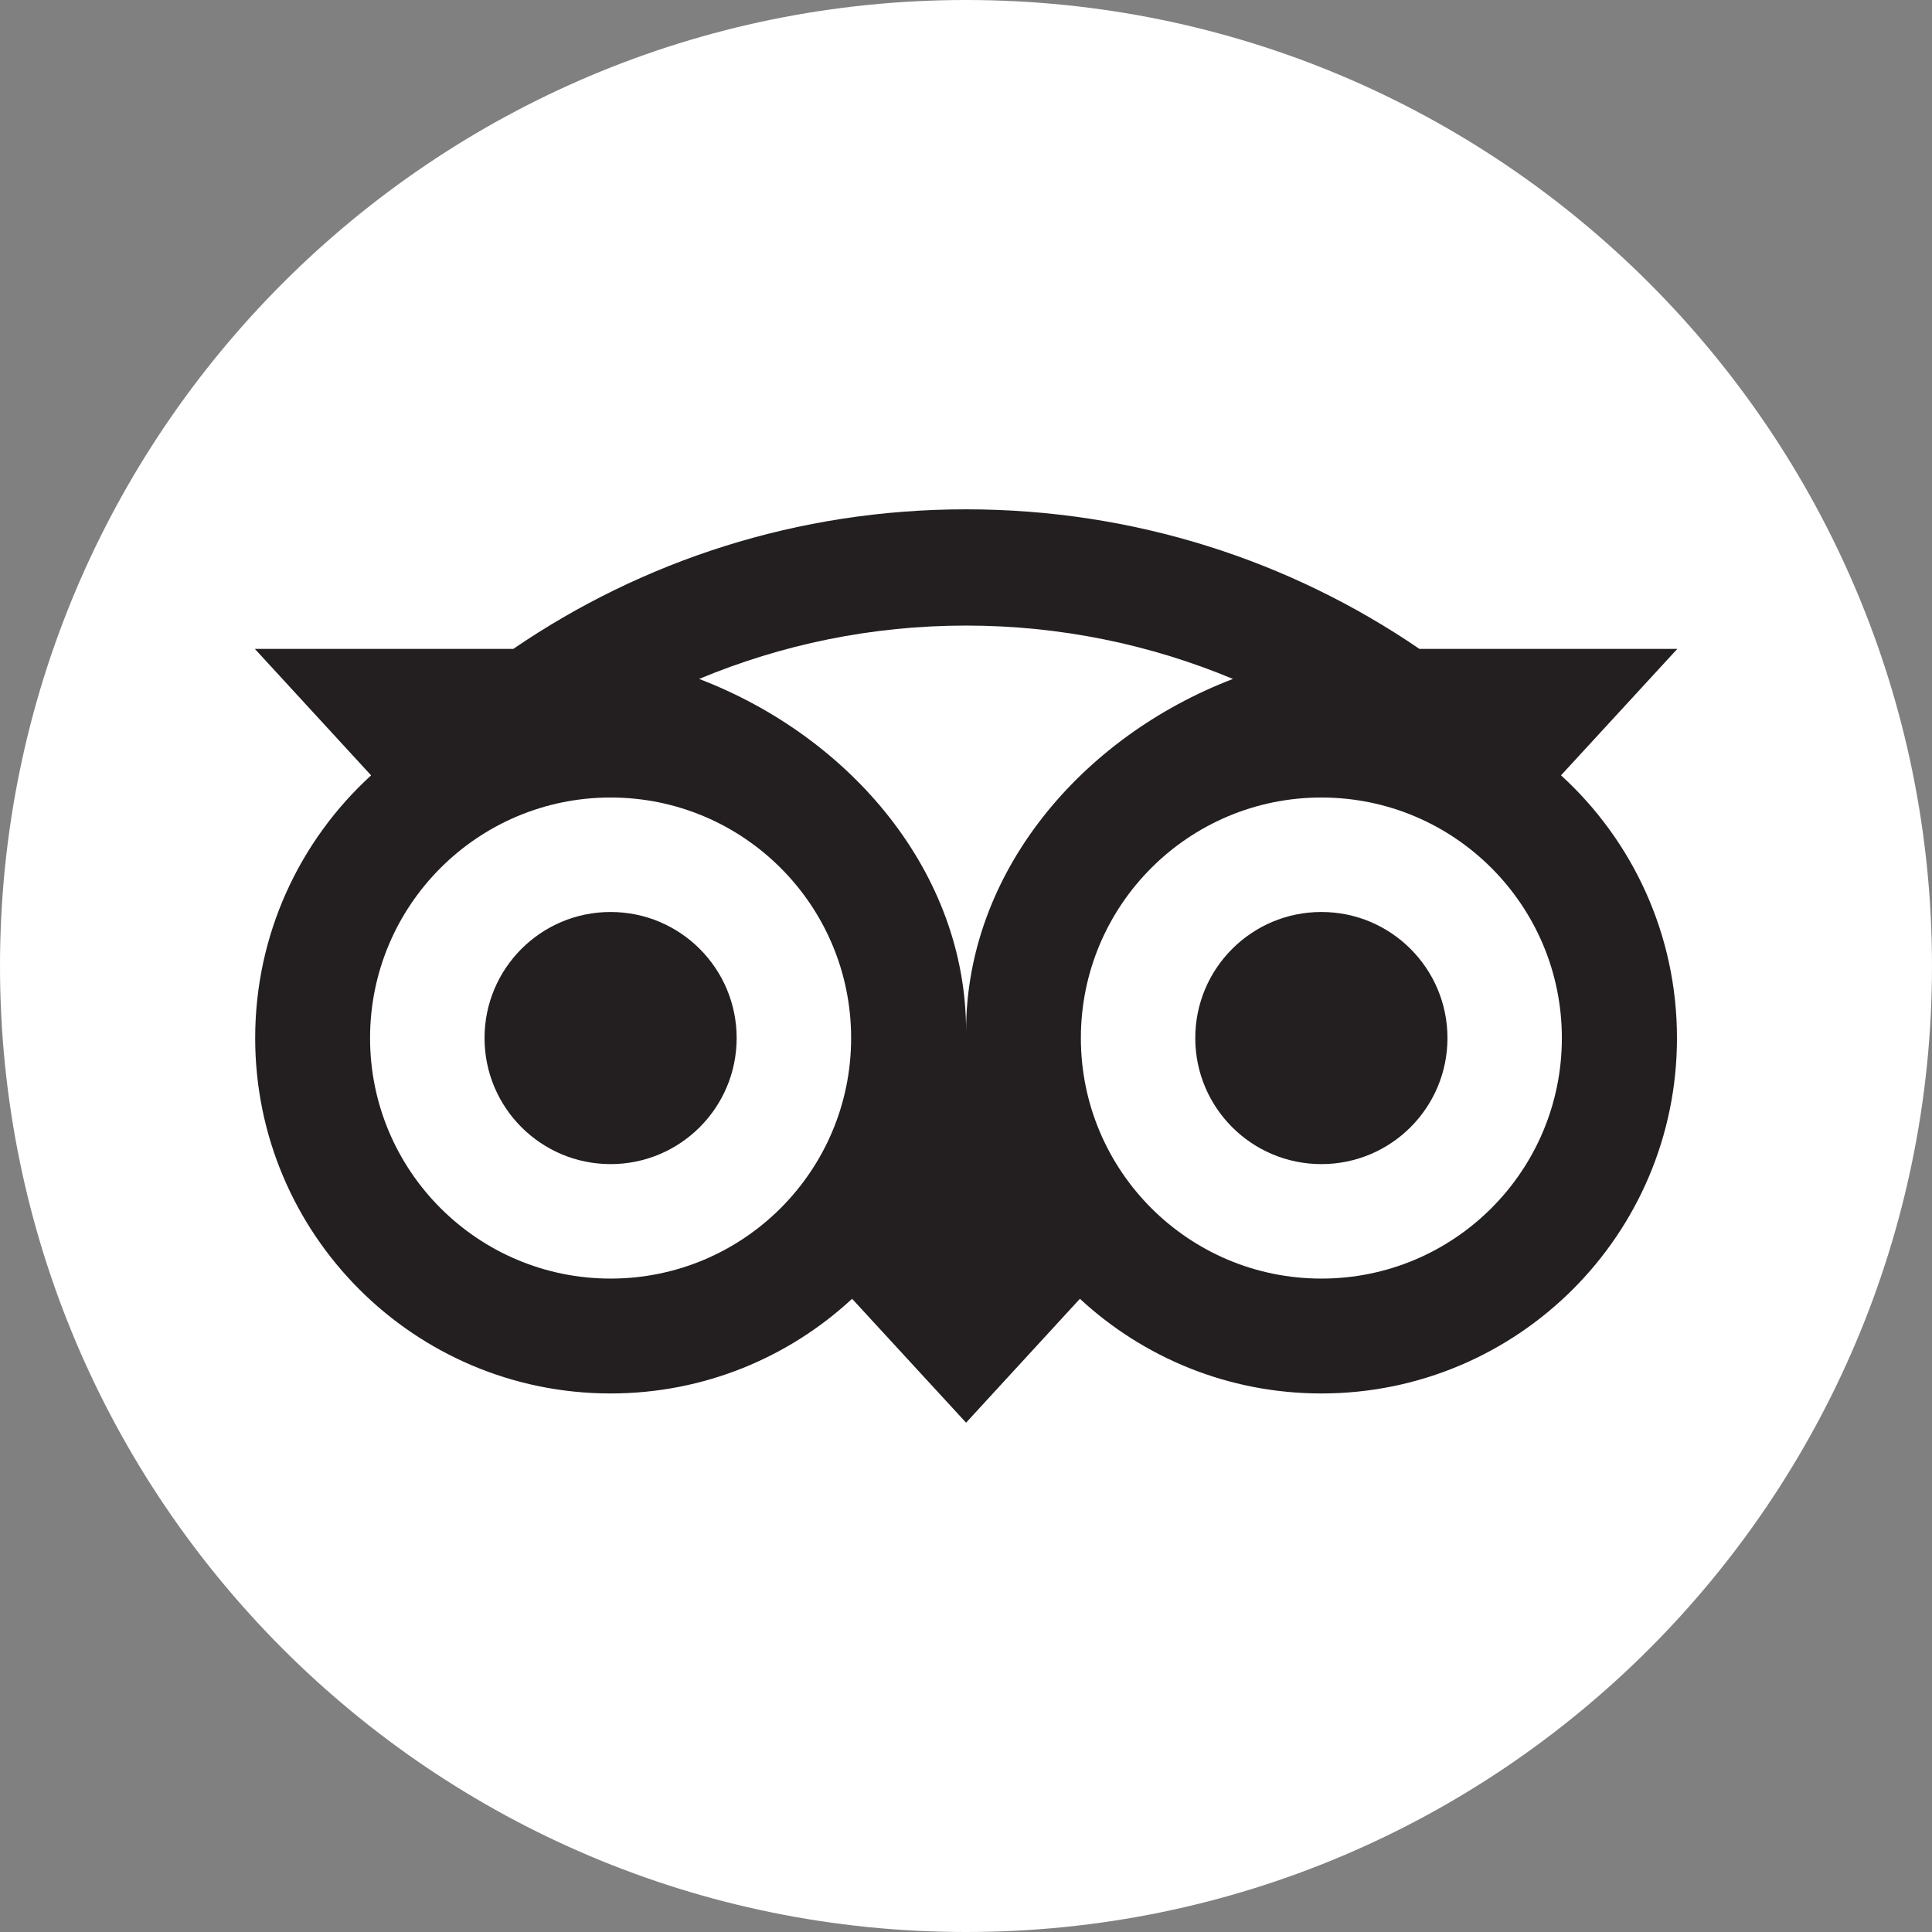
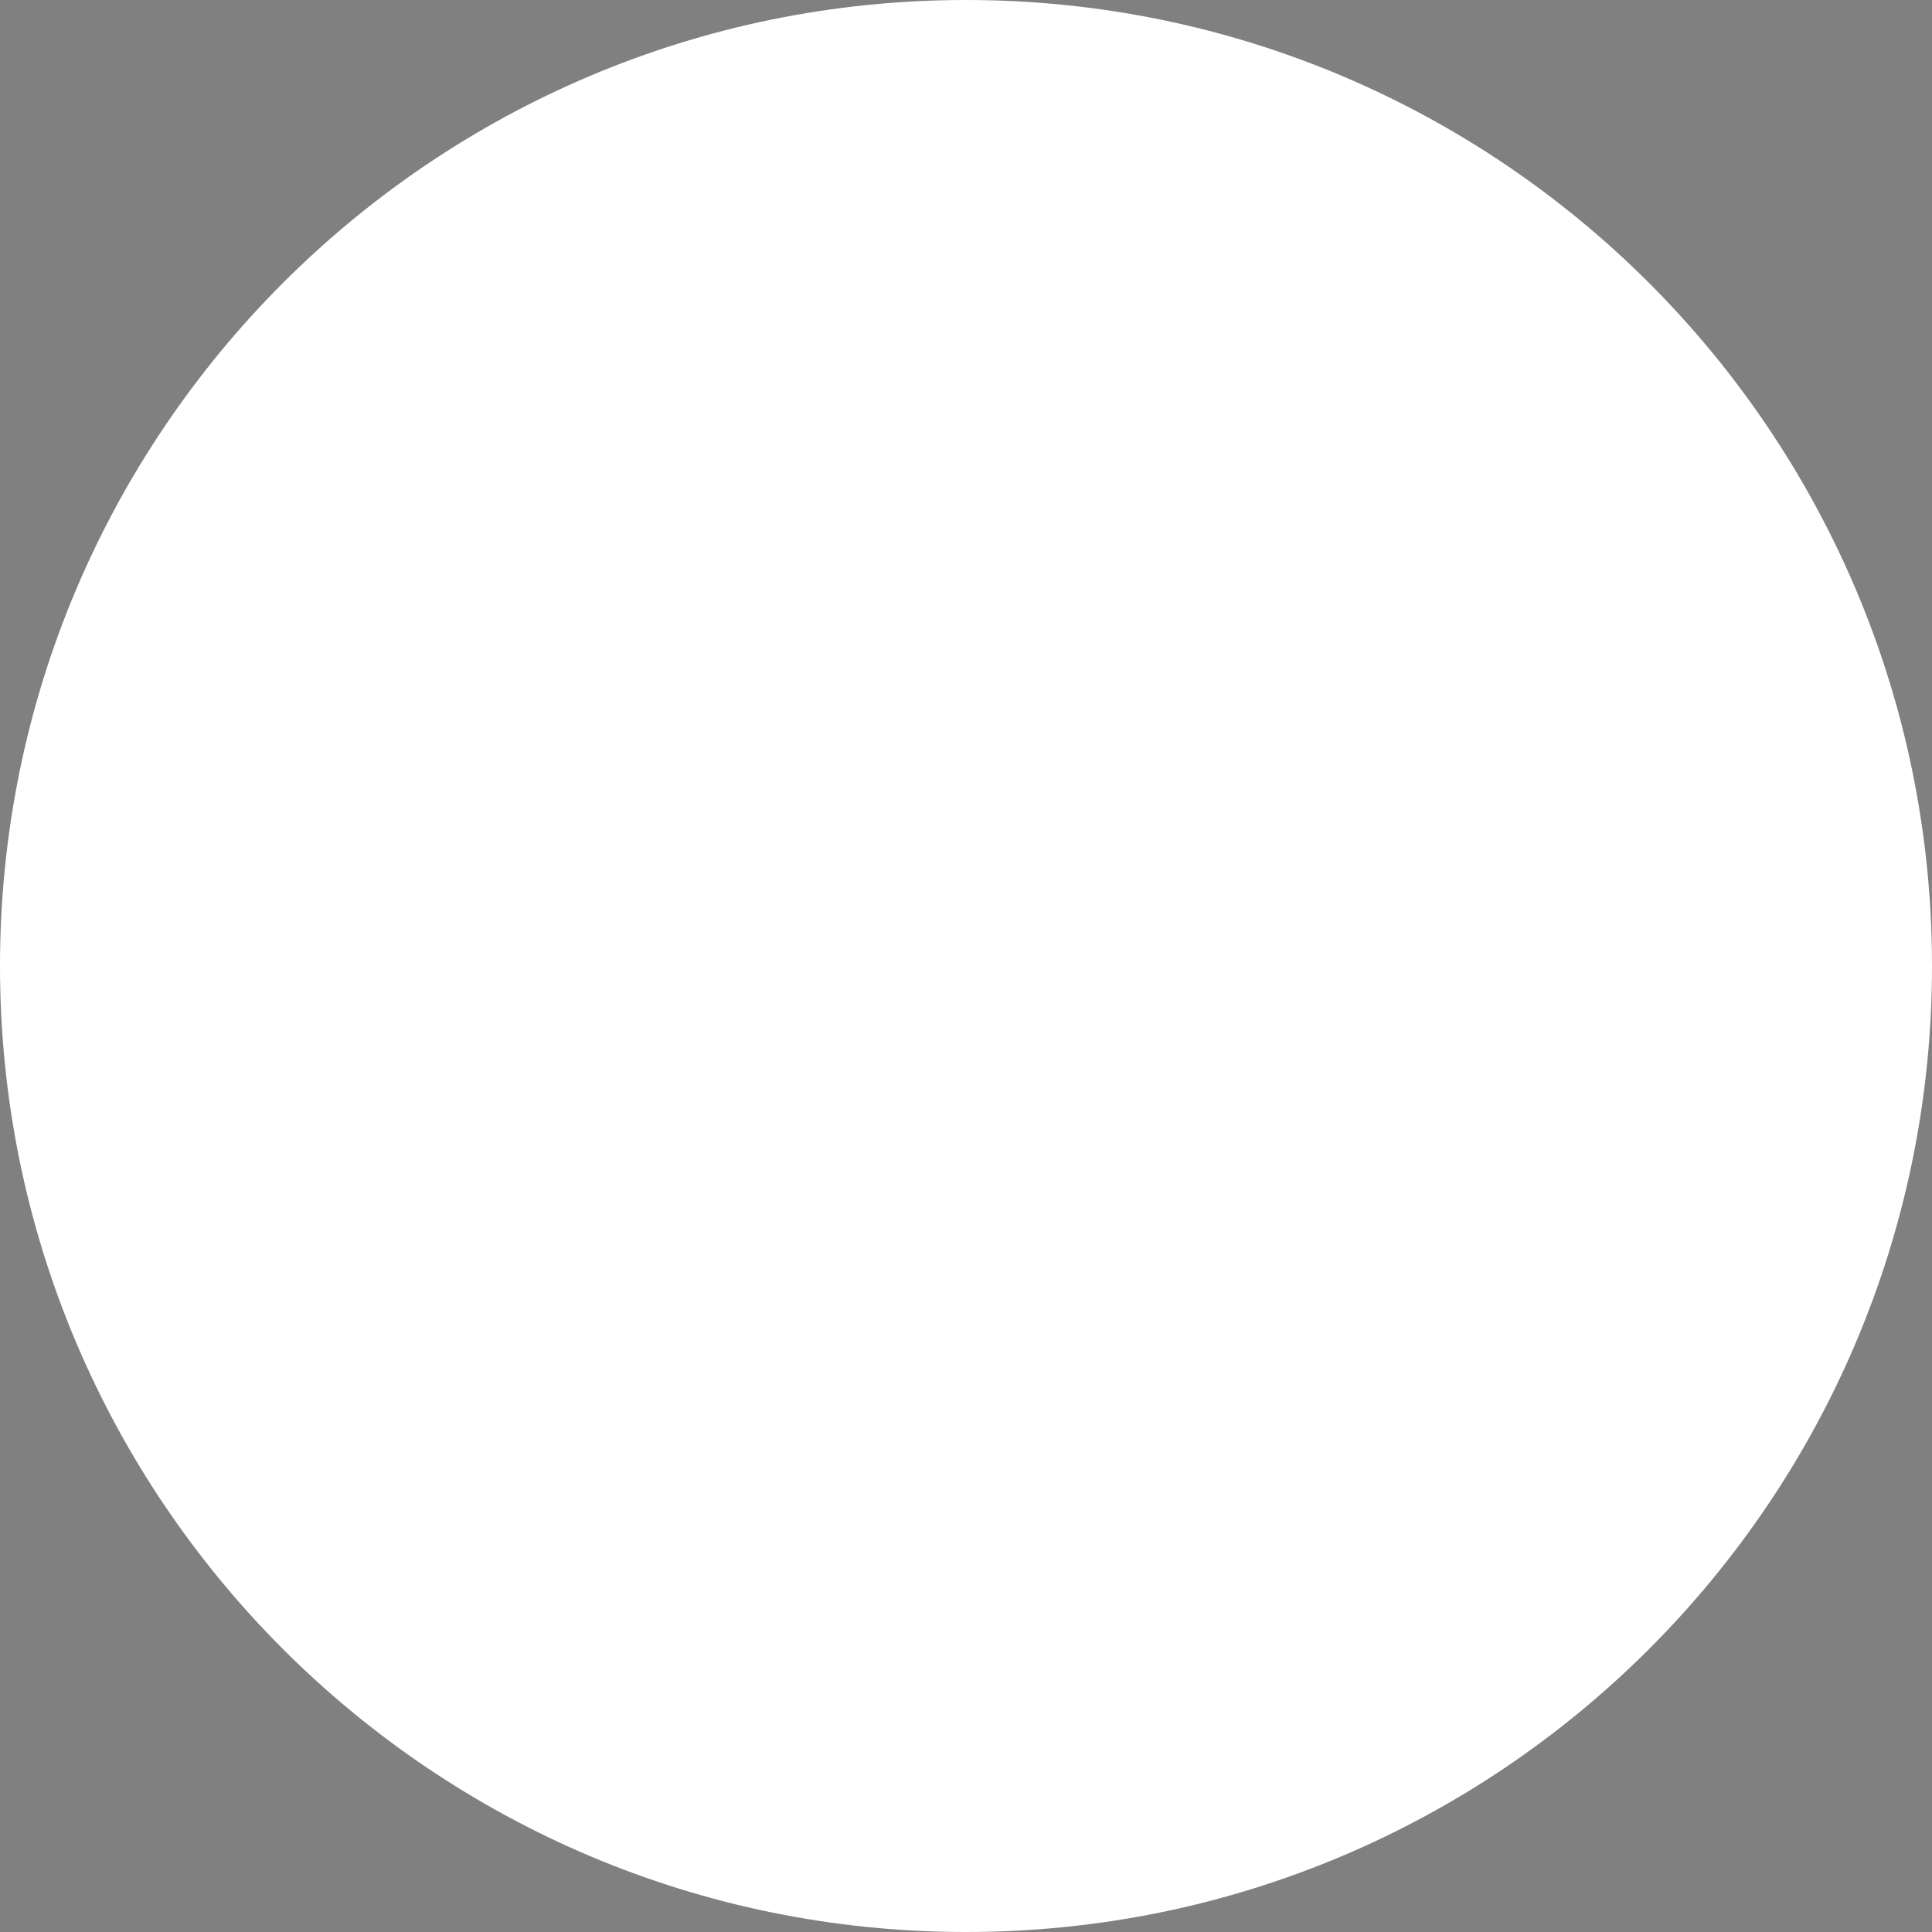
<svg xmlns="http://www.w3.org/2000/svg" width="24" height="24" viewBox="0 0 24 24" fill="none">
  <rect x="0" y="0" width="24" height="24" fill="#808080" stroke="none" />
  <g clip-path="url(#clip0_3475_6558)">
    <g clip-path="url(#clip1_3475_6558)">
      <path d="M12 24C18.627 24 24 18.627 24 12C24 5.373 18.627 0 12 0C5.373 0 0 5.373 0 12C0 18.627 5.373 24 12 24Z" fill="white" />
-       <path d="M19.391 9.632L20.836 8.061H17.633C16.03 6.966 14.094 6.327 12 6.327C9.906 6.327 7.978 6.967 6.376 8.061H3.166L4.61 9.632C3.725 10.44 3.17 11.603 3.17 12.895C3.17 15.333 5.147 17.31 7.585 17.31C8.744 17.31 9.798 16.863 10.585 16.134L12.001 17.673L13.415 16.134C14.203 16.864 15.257 17.31 16.415 17.31C18.853 17.31 20.832 15.334 20.832 12.895C20.832 11.603 20.277 10.44 19.392 9.632H19.391ZM7.585 15.883C5.935 15.883 4.597 14.545 4.597 12.895C4.597 11.245 5.935 9.907 7.585 9.907C9.235 9.907 10.573 11.245 10.573 12.895C10.573 14.545 9.235 15.883 7.585 15.883ZM12.001 12.809C12.001 10.843 10.571 9.156 8.685 8.434C9.705 8.008 10.825 7.771 12 7.771C13.175 7.771 14.296 8.008 15.316 8.434C13.43 9.156 12.001 10.843 12.001 12.809V12.809ZM16.415 15.883C14.764 15.883 13.427 14.545 13.427 12.895C13.427 11.245 14.764 9.907 16.415 9.907C18.065 9.907 19.402 11.245 19.402 12.895C19.402 14.545 18.065 15.883 16.415 15.883ZM16.415 11.329C15.549 11.329 14.848 12.03 14.848 12.895C14.848 13.76 15.549 14.461 16.415 14.461C17.28 14.461 17.981 13.76 17.981 12.895C17.981 12.03 17.28 11.329 16.415 11.329ZM9.151 12.895C9.151 13.76 8.45 14.461 7.585 14.461C6.72 14.461 6.019 13.76 6.019 12.895C6.019 12.03 6.72 11.329 7.585 11.329C8.45 11.329 9.151 12.03 9.151 12.895Z" fill="#231F20" />
    </g>
  </g>
  <defs>
    <clipPath id="clip0_3475_6558">
      <rect width="24" height="24" fill="white" />
    </clipPath>
    <clipPath id="clip1_3475_6558">
      <rect width="24" height="24" fill="white" />
    </clipPath>
  </defs>
</svg>